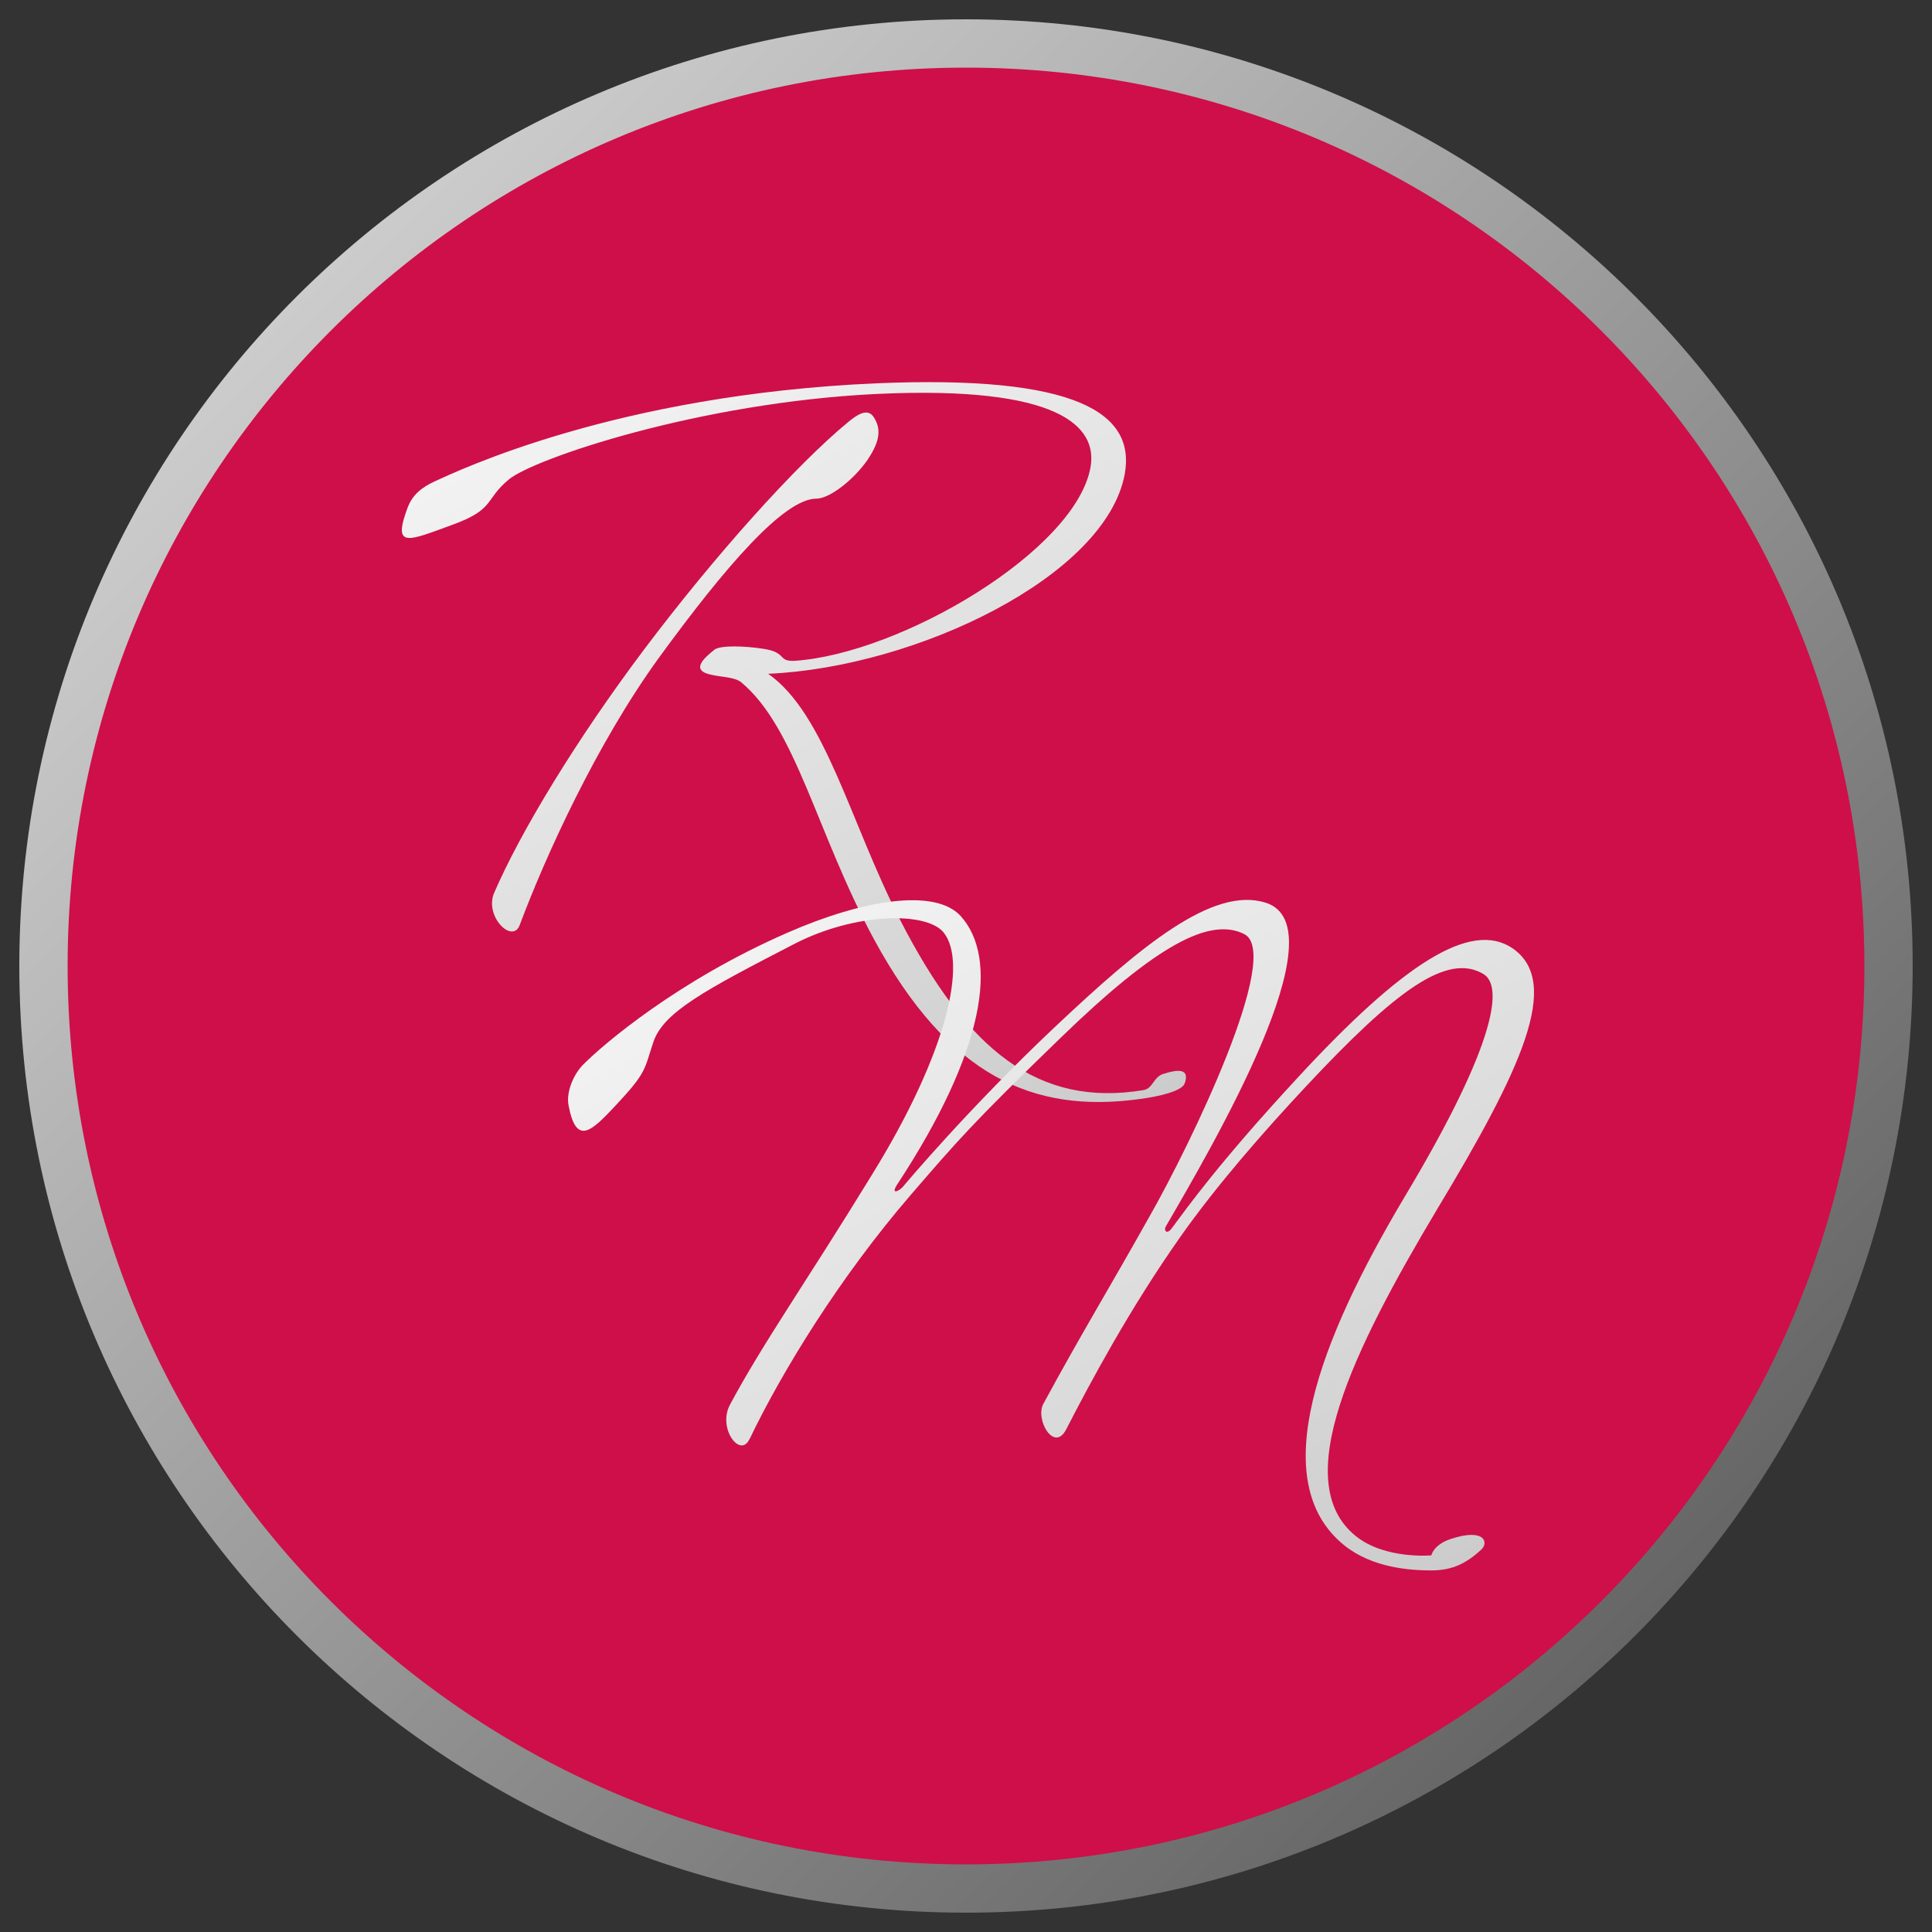
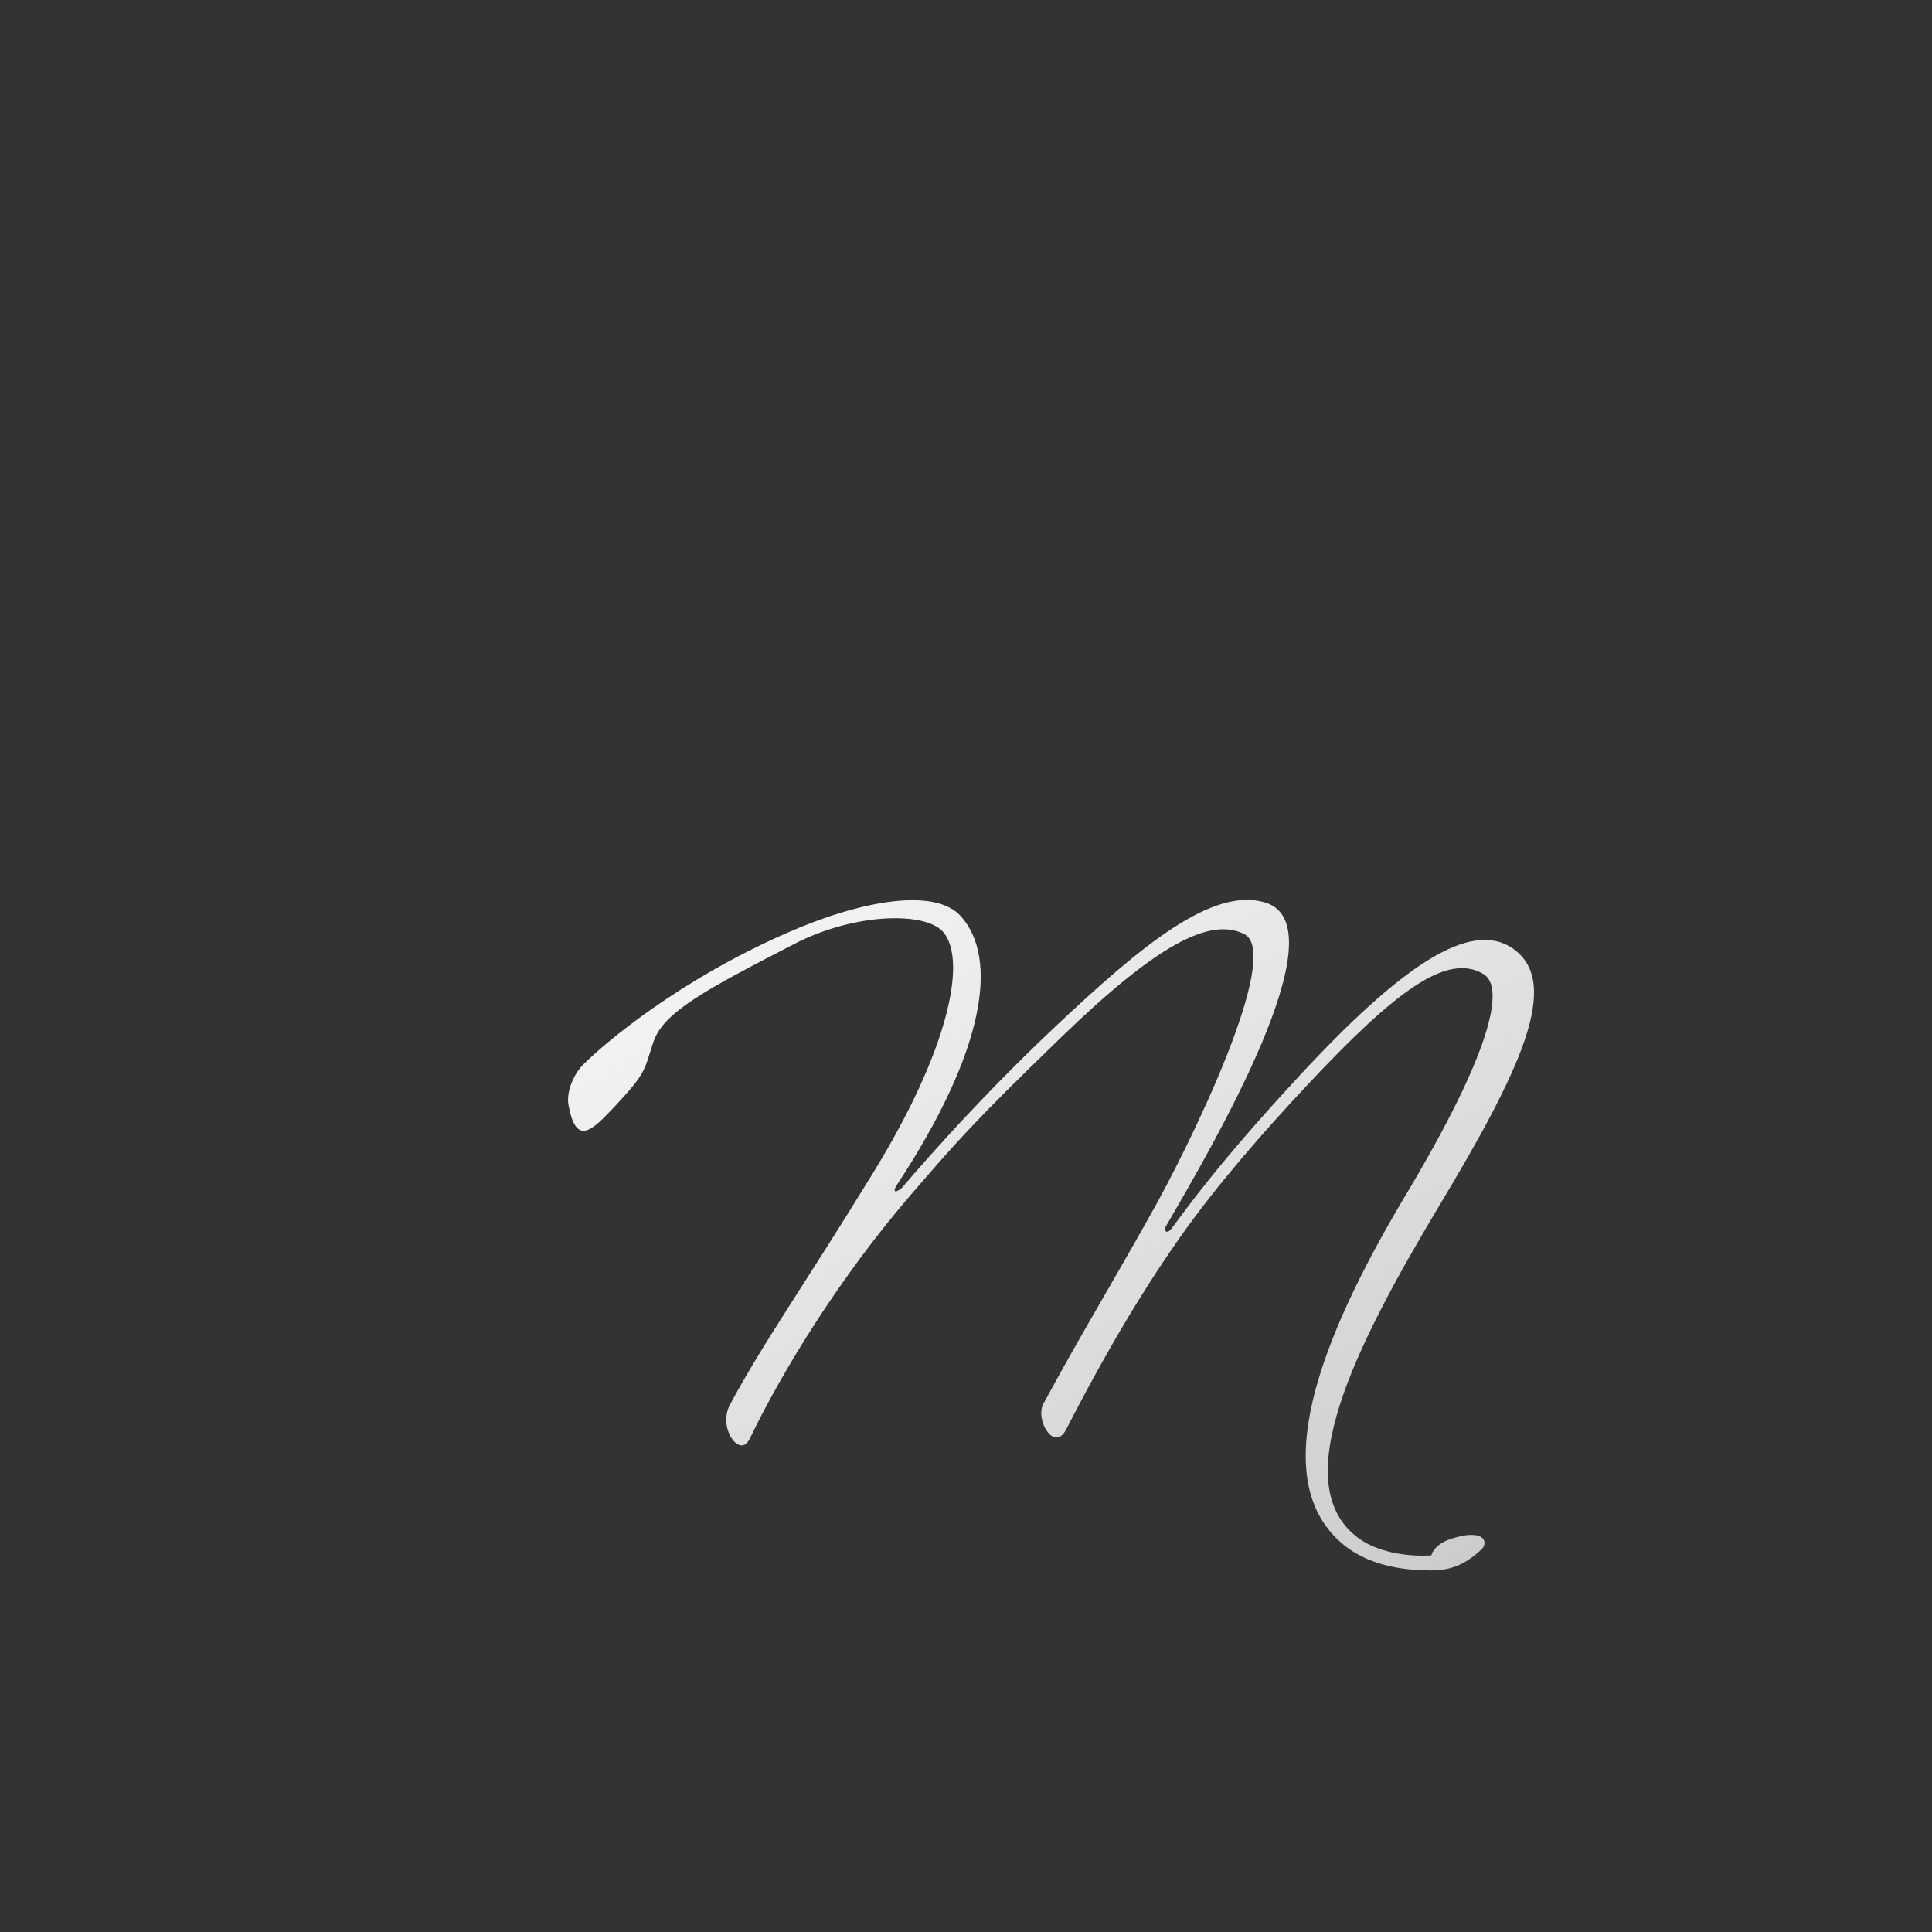
<svg xmlns="http://www.w3.org/2000/svg" data-bbox="4.5 4.5 191 191" viewBox="0 0 200 200" data-type="ugc">
  <rect x="0" y="0" width="200" height="200" fill="#333333" stroke="none" />
  <g>
    <defs>
      <linearGradient gradientUnits="userSpaceOnUse" y2="169.3" x2="169.3" y1="30.7" x1="30.7" id="db2667b4-8db9-40a8-bde0-b38d89036f21">
        <stop stop-color="#cccccc" offset="0" />
        <stop stop-color="#666666" offset="1" />
      </linearGradient>
      <linearGradient gradientUnits="userSpaceOnUse" y2="118.69" x2="111.72" y1="38.13" x1="65.2" id="3807b083-e81e-4417-9e12-a0e26317cc70">
        <stop stop-color="#f2f2f2" offset="0" />
        <stop stop-color="#cccccc" offset="1" />
      </linearGradient>
      <linearGradient gradientUnits="userSpaceOnUse" y2="167.38" x2="141.77" y1="87.73" x1="95.78" id="adf4fb6b-39ee-470f-ab82-44b915b6dffa">
        <stop stop-color="#f2f2f2" offset="0" />
        <stop stop-color="#cccccc" offset="1" />
      </linearGradient>
    </defs>
-     <path fill="#ce0f4a" stroke="url(#db2667b4-8db9-40a8-bde0-b38d89036f21)" stroke-miterlimit="10" stroke-width="5" d="M195.5 100c0 52.743-42.757 95.5-95.5 95.5S4.5 152.743 4.5 100 47.257 4.5 100 4.5s95.5 42.757 95.5 95.5z" />
-     <path d="M93.15 95.17c7 13.71 14.44 19.45 25.2 17.68 1.03-.15 1.03-1.4 2.14-1.7 1.4-.44 2.73-.59 2.14 1.03-.29.74-2.5 1.33-4.86 1.62-10.68 1.4-19.53-2.21-27.34-16.65-5.89-10.91-8.03-21.81-13.71-26.53-.66-.52-1.92-.52-2.95-.74-2.43-.44-.88-1.77.22-2.65.66-.44 3.09-.37 5.01-.07 2.51.37 1.47 1.33 3.24 1.25 11.05-.74 29.11-11.42 30.65-20.04.74-4.2-3.17-8.47-22.1-7.59-18.42.88-35.52 6.71-38.1 8.84-2.58 2.14-1.4 3.09-5.89 4.72s-6.19 2.5-4.64-1.69c.52-1.47 1.55-2.21 2.8-2.8 2.43-1.1 18.79-8.99 45.76-10.17 20.78-.88 26.82 3.09 25.72 9.36-1.92 10.61-21.59 20.04-36.92 20.71 5.9 4.13 8.47 15.33 13.63 25.42m-3.32-47.6c-1.47 2.14-3.98 4.05-5.31 4.05-3.39 0-9.51 7.15-16.28 16.43-6.48 8.92-11.79 20.63-14.44 27.71-.74 1.99-3.68-.88-2.65-3.32 2.73-6.34 8.55-15.92 15.47-25.13 7.37-9.8 15.84-19.23 21.22-23.65.81-.66 1.92-1.47 2.58-.52.74 1.11.81 2.36-.59 4.42Z" fill="url(#3807b083-e81e-4417-9e12-a0e26317cc70)" />
    <path d="M77.57 149c-.96 1.99-3.32-1.18-1.99-3.61 3.39-6.34 7.74-12.45 14.74-23.87 7.81-12.67 9.8-21.96 7.37-24.98-1.77-2.21-9.21-2.06-15.47 1.18-9.28 4.79-13.56 7.07-14.59 10.17-.96 2.87-.66 3.09-3.91 6.56-2.43 2.58-4.05 4.27-4.86 0-.29-1.47.59-3.39 1.62-4.35 1.92-1.92 9.58-8.55 21.07-13.56 7.74-3.39 15.25-4.64 17.91-1.7 3.9 4.35 2.58 13.85-6.63 27.85-.59.96.15.66.59.22.37-.44 7-8.33 15.84-16.65 8.84-8.33 16.28-14.52 21.74-12.82 7.88 2.43-5.45 25.13-10.32 33.53-.22.37.07.88.59.22 1.7-2.28 4.94-6.85 13.12-15.69 10.76-11.64 17.83-16.28 22.18-13.34 5.16 3.54.88 12.6-7.81 27.04-8.62 14.44-15.4 28.22-8.4 33.82 3.02 2.43 7.81 1.99 7.81 1.99s.22-1.1 1.99-1.69c3.54-1.18 3.98.37 3.17 1.11-1.47 1.33-2.87 2.14-5.16 2.14s-6.12-.29-8.99-2.58c-8.25-6.63-2.58-21.29 6.19-36.03 8.84-14.74 10.54-21.74 8.18-23.14-3.76-2.21-9.06 1.7-18.35 11.64-4.27 4.57-9.21 10.17-13.04 15.62-5.23 7.44-9.21 14.88-11.79 19.89-1.25 2.43-3.24-1.03-2.36-2.65 3.91-7.22 6.85-12.01 10.98-19.38 4.2-7.37 13.85-27.26 9.8-29.25-3.54-1.77-9.06 1.11-19.01 10.76-9.14 8.84-10.76 10.76-15.47 16.21-7.37 8.55-13.34 18.27-16.73 25.35Z" fill="url(#adf4fb6b-39ee-470f-ab82-44b915b6dffa)" />
  </g>
</svg>